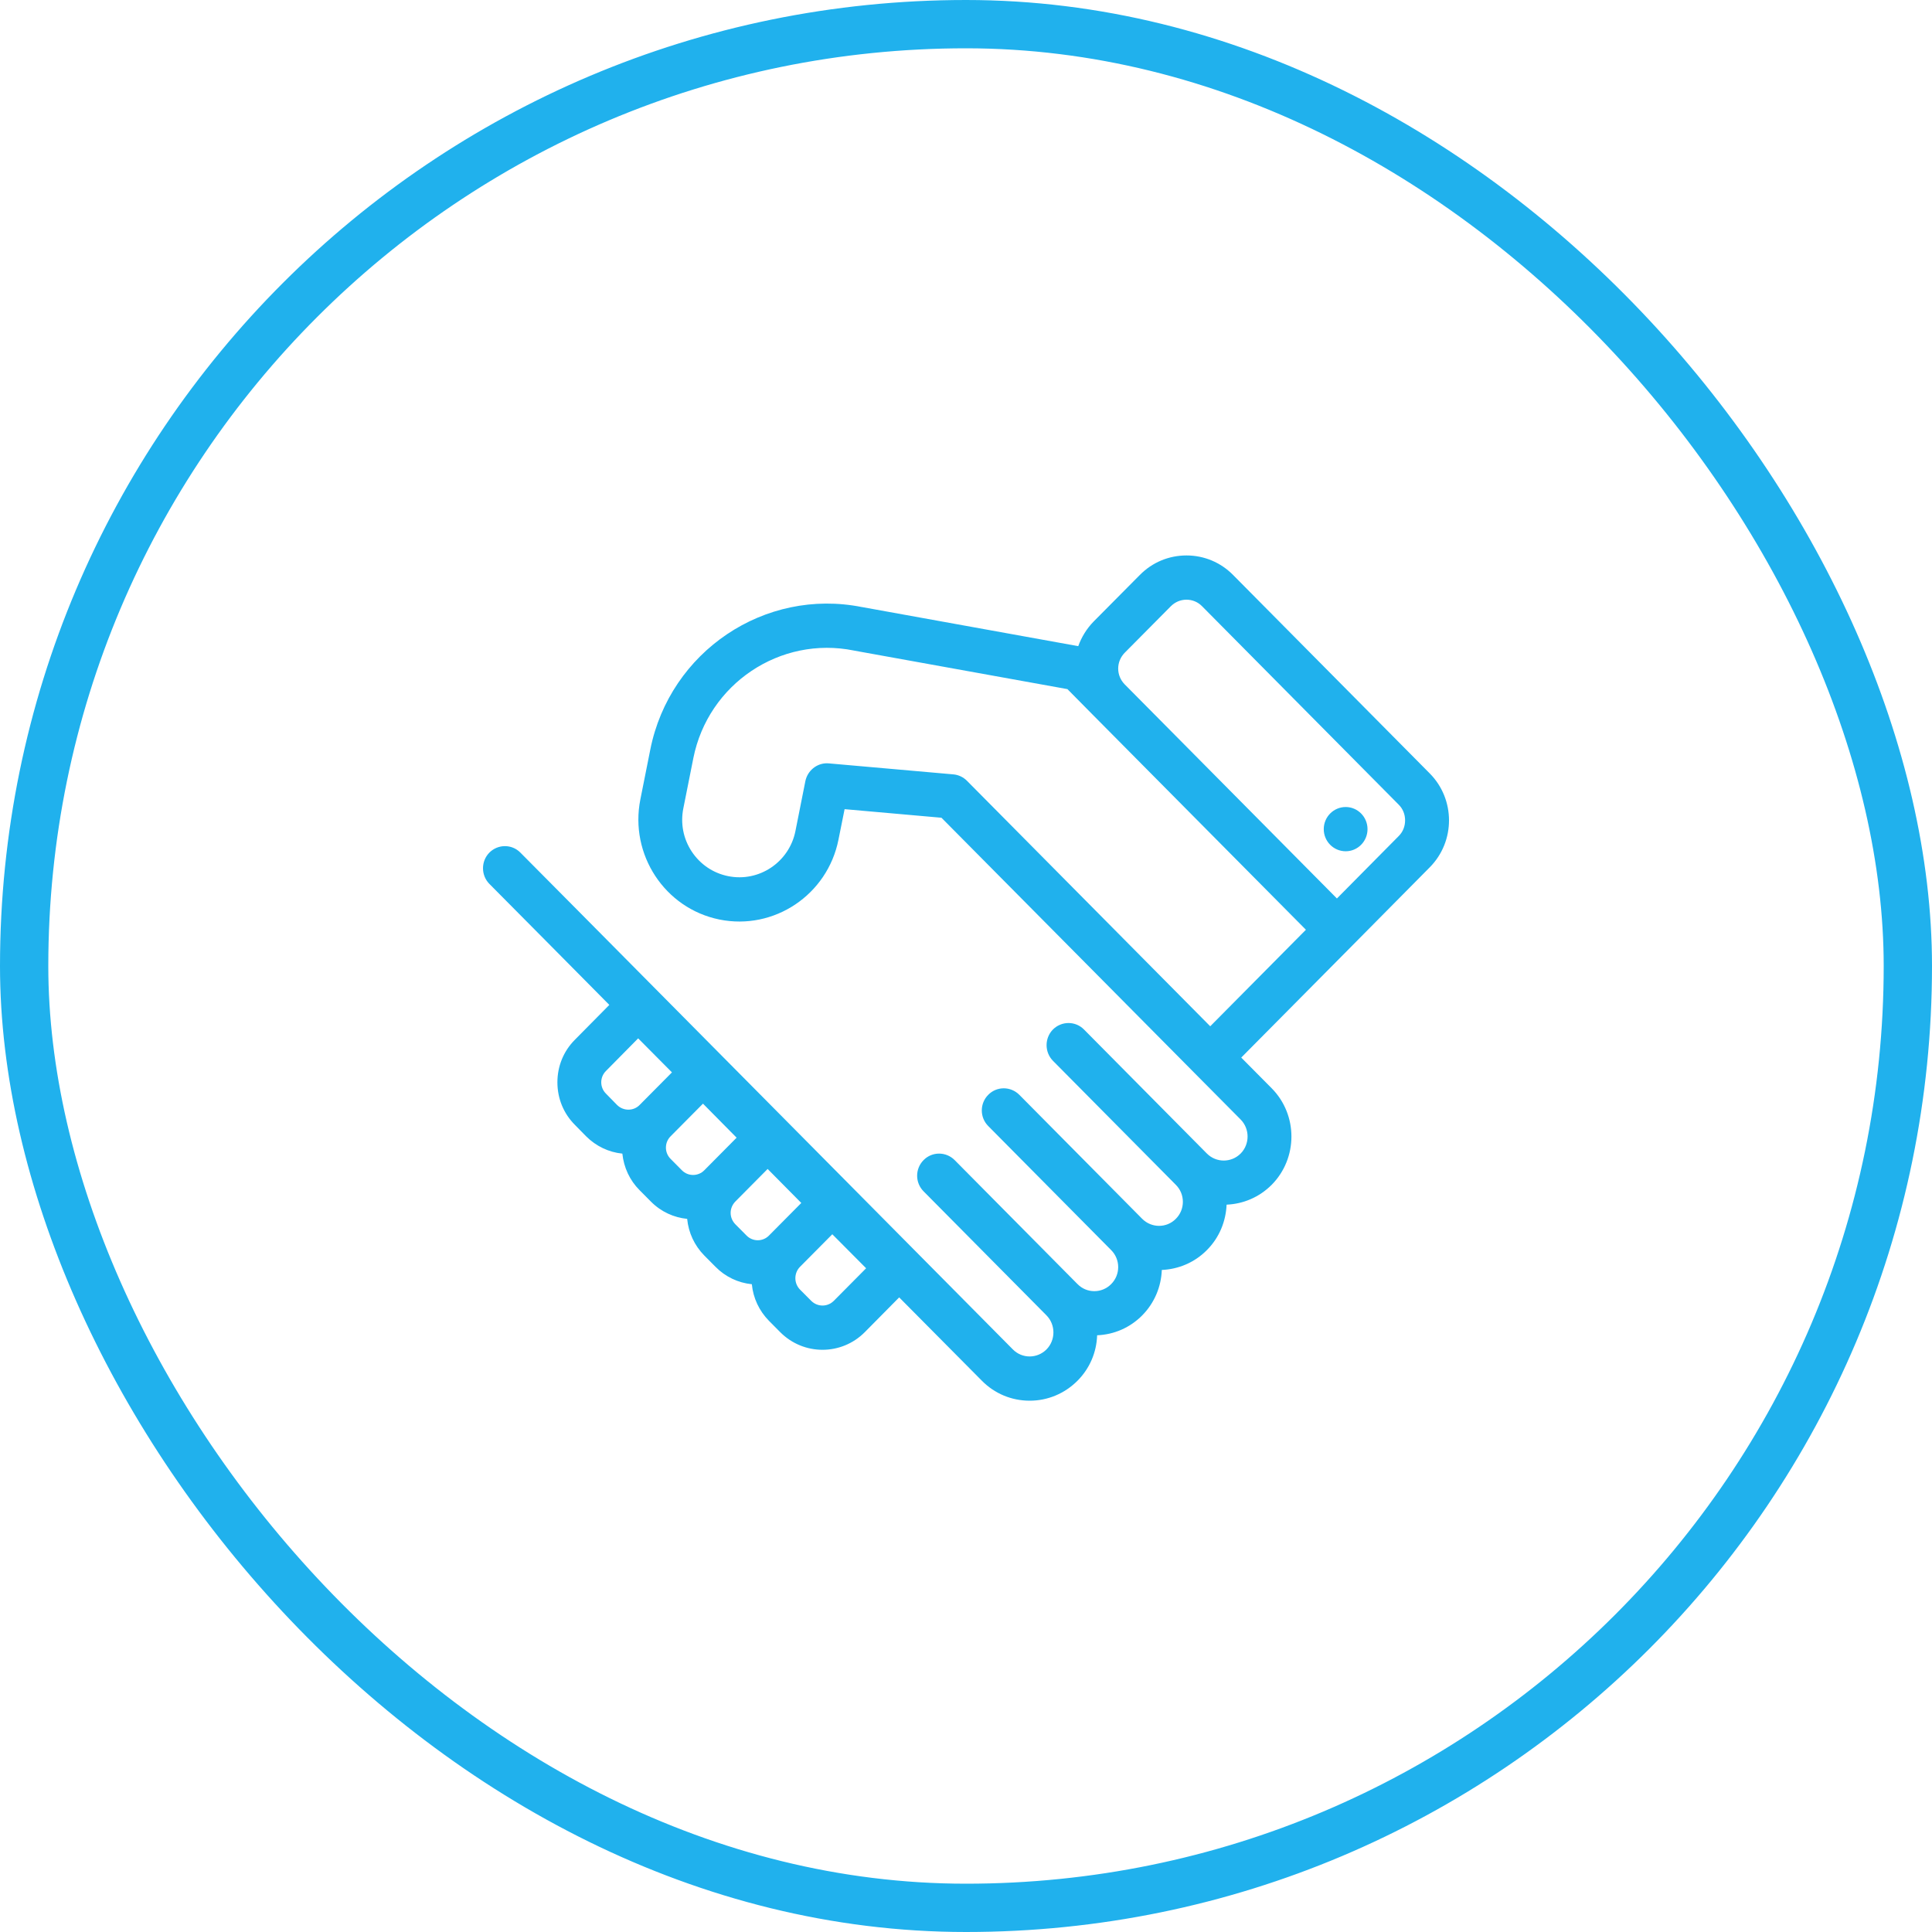
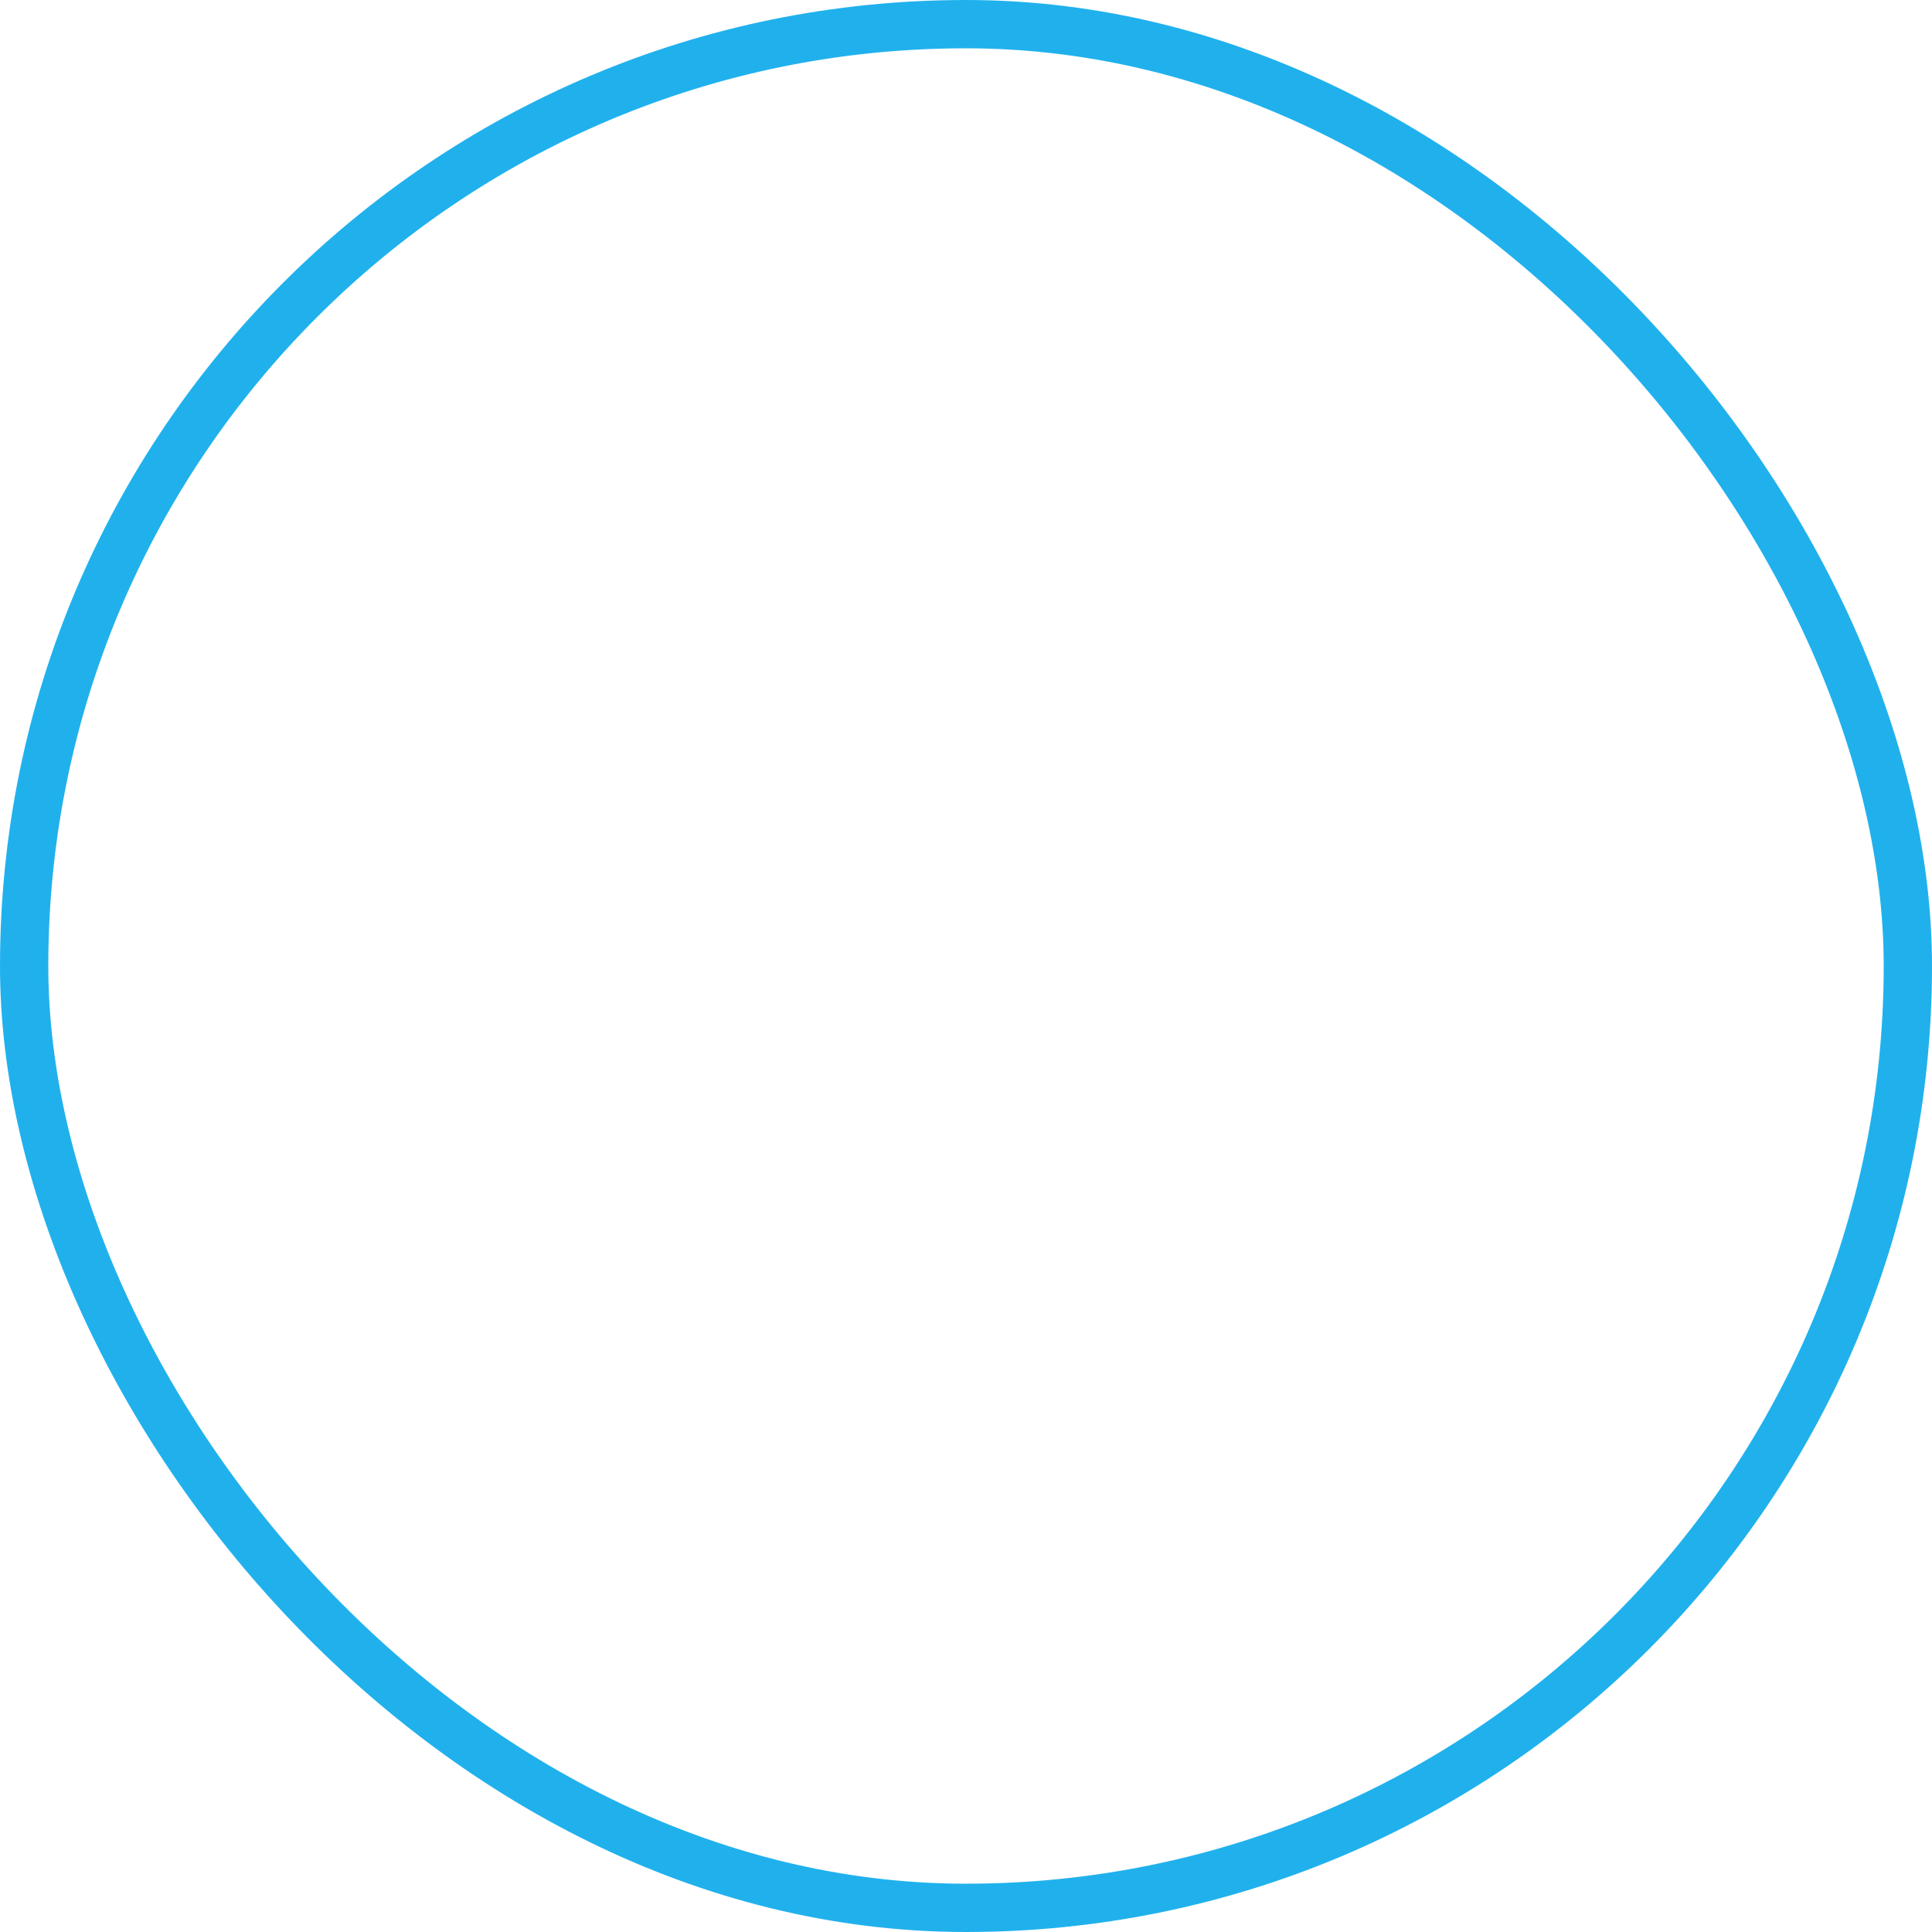
<svg xmlns="http://www.w3.org/2000/svg" width="80" height="80" viewBox="0 0 80 80" fill="none">
  <rect x="1" y="1" width="78" height="78" rx="39" stroke="#20B1ED" stroke-width="2" />
-   <path fill-rule="evenodd" clip-rule="evenodd" d="M49.131 23C49.858 23 50.543 23.286 51.058 23.807L59.2 32.023C60.267 33.096 60.267 34.843 59.2 35.917L56.002 39.147L51.397 43.792L52.657 45.062C53.748 46.164 53.748 47.958 52.657 49.061C52.136 49.582 51.47 49.854 50.791 49.882C50.761 50.567 50.495 51.243 49.974 51.764C49.459 52.286 48.786 52.557 48.108 52.586C48.083 53.27 47.811 53.946 47.296 54.468C46.793 54.974 46.139 55.261 45.43 55.291C45.406 56.001 45.121 56.666 44.618 57.172C44.085 57.706 43.382 58 42.637 58C41.886 58 41.183 57.706 40.656 57.172L37.233 53.722L35.809 55.162C35.325 55.648 34.694 55.892 34.058 55.892C33.422 55.892 32.792 55.648 32.307 55.162L31.841 54.692C31.435 54.279 31.187 53.749 31.132 53.177C30.563 53.12 30.036 52.87 29.63 52.458L29.163 51.988C28.757 51.575 28.509 51.044 28.454 50.471C27.903 50.416 27.37 50.177 26.952 49.754L26.485 49.284C26.073 48.872 25.831 48.342 25.77 47.769C25.207 47.713 24.68 47.462 24.268 47.05L23.808 46.581C23.335 46.109 23.081 45.483 23.081 44.816C23.081 44.149 23.335 43.522 23.808 43.051L25.231 41.611L22.645 39L20.264 36.6C19.912 36.242 19.912 35.662 20.264 35.305C20.621 34.947 21.197 34.947 21.548 35.305L23.929 37.704L41.94 55.876C42.322 56.265 42.946 56.265 43.334 55.876C43.715 55.488 43.715 54.856 43.334 54.468L38.245 49.332C37.887 48.974 37.887 48.394 38.245 48.036C38.596 47.679 39.172 47.679 39.529 48.036L44.618 53.172C44.806 53.361 45.048 53.464 45.315 53.464C45.575 53.464 45.824 53.361 46.011 53.172C46.399 52.784 46.399 52.153 46.011 51.764L40.922 46.628C40.565 46.271 40.565 45.691 40.922 45.333C41.274 44.975 41.849 44.975 42.207 45.333L47.296 50.469C47.684 50.857 48.307 50.857 48.689 50.469C48.877 50.281 48.98 50.031 48.98 49.765C48.98 49.499 48.877 49.249 48.689 49.061L43.6 43.925C43.249 43.567 43.249 42.987 43.6 42.629C43.958 42.272 44.533 42.272 44.885 42.629L49.974 47.765C50.361 48.153 50.985 48.153 51.373 47.765C51.755 47.377 51.755 46.745 51.373 46.357L49.471 44.44L38.984 33.861L34.973 33.506L34.719 34.77C34.264 37.053 32.053 38.535 29.787 38.075C27.527 37.615 26.061 35.384 26.516 33.102L26.928 31.035C27.739 26.972 31.671 24.332 35.694 25.138C35.694 25.138 35.694 25.138 35.7 25.138L44.648 26.756C44.782 26.384 44.994 26.034 45.284 25.737L47.199 23.807C47.714 23.286 48.398 23 49.131 23ZM40.038 32.329L50.113 42.496L54.075 38.499L45.284 29.632L44.2 28.535L35.379 26.942L35.371 26.94L35.364 26.939L35.361 26.938C32.307 26.317 29.321 28.317 28.709 31.397L28.297 33.464C28.17 34.089 28.291 34.727 28.642 35.259C28.994 35.791 29.527 36.153 30.151 36.279C31.429 36.539 32.683 35.7 32.938 34.408L33.349 32.342C33.44 31.911 33.816 31.606 34.24 31.606C34.27 31.606 34.295 31.608 34.319 31.61L39.474 32.065C39.687 32.083 39.886 32.177 40.038 32.329ZM55.359 37.204L46.569 28.336C46.399 28.162 46.302 27.931 46.302 27.684C46.302 27.438 46.399 27.207 46.569 27.032L48.483 25.102C48.659 24.928 48.883 24.832 49.131 24.832C49.374 24.832 49.604 24.928 49.774 25.102L57.916 33.318C58.092 33.492 58.182 33.723 58.182 33.969C58.182 34.216 58.092 34.447 57.916 34.621L55.359 37.204ZM33.592 53.866C33.852 54.124 34.264 54.125 34.525 53.866L35.864 52.516L34.464 51.108L33.125 52.458C32.871 52.717 32.871 53.138 33.125 53.397L33.592 53.866ZM27.77 47.989C27.509 47.73 27.509 47.309 27.77 47.05L29.109 45.7L30.502 47.109L29.163 48.459C28.909 48.717 28.491 48.718 28.236 48.459L27.77 47.989ZM25.092 44.346C24.831 44.605 24.831 45.026 25.092 45.285L25.552 45.755C25.813 46.013 26.231 46.014 26.485 45.755L27.824 44.405L26.425 42.996L25.092 44.346ZM30.254 50.223C30.254 50.046 30.326 49.88 30.448 49.754L31.786 48.404L33.18 49.812L31.841 51.162C31.587 51.421 31.169 51.421 30.914 51.162L30.448 50.693C30.326 50.567 30.254 50.4 30.254 50.223ZM55.723 35.249C55.22 35.249 54.814 34.839 54.814 34.333C54.814 33.827 55.22 33.417 55.723 33.417C56.22 33.417 56.626 33.827 56.626 34.333C56.626 34.839 56.22 35.249 55.723 35.249Z" fill="#20B1ED" />
</svg>